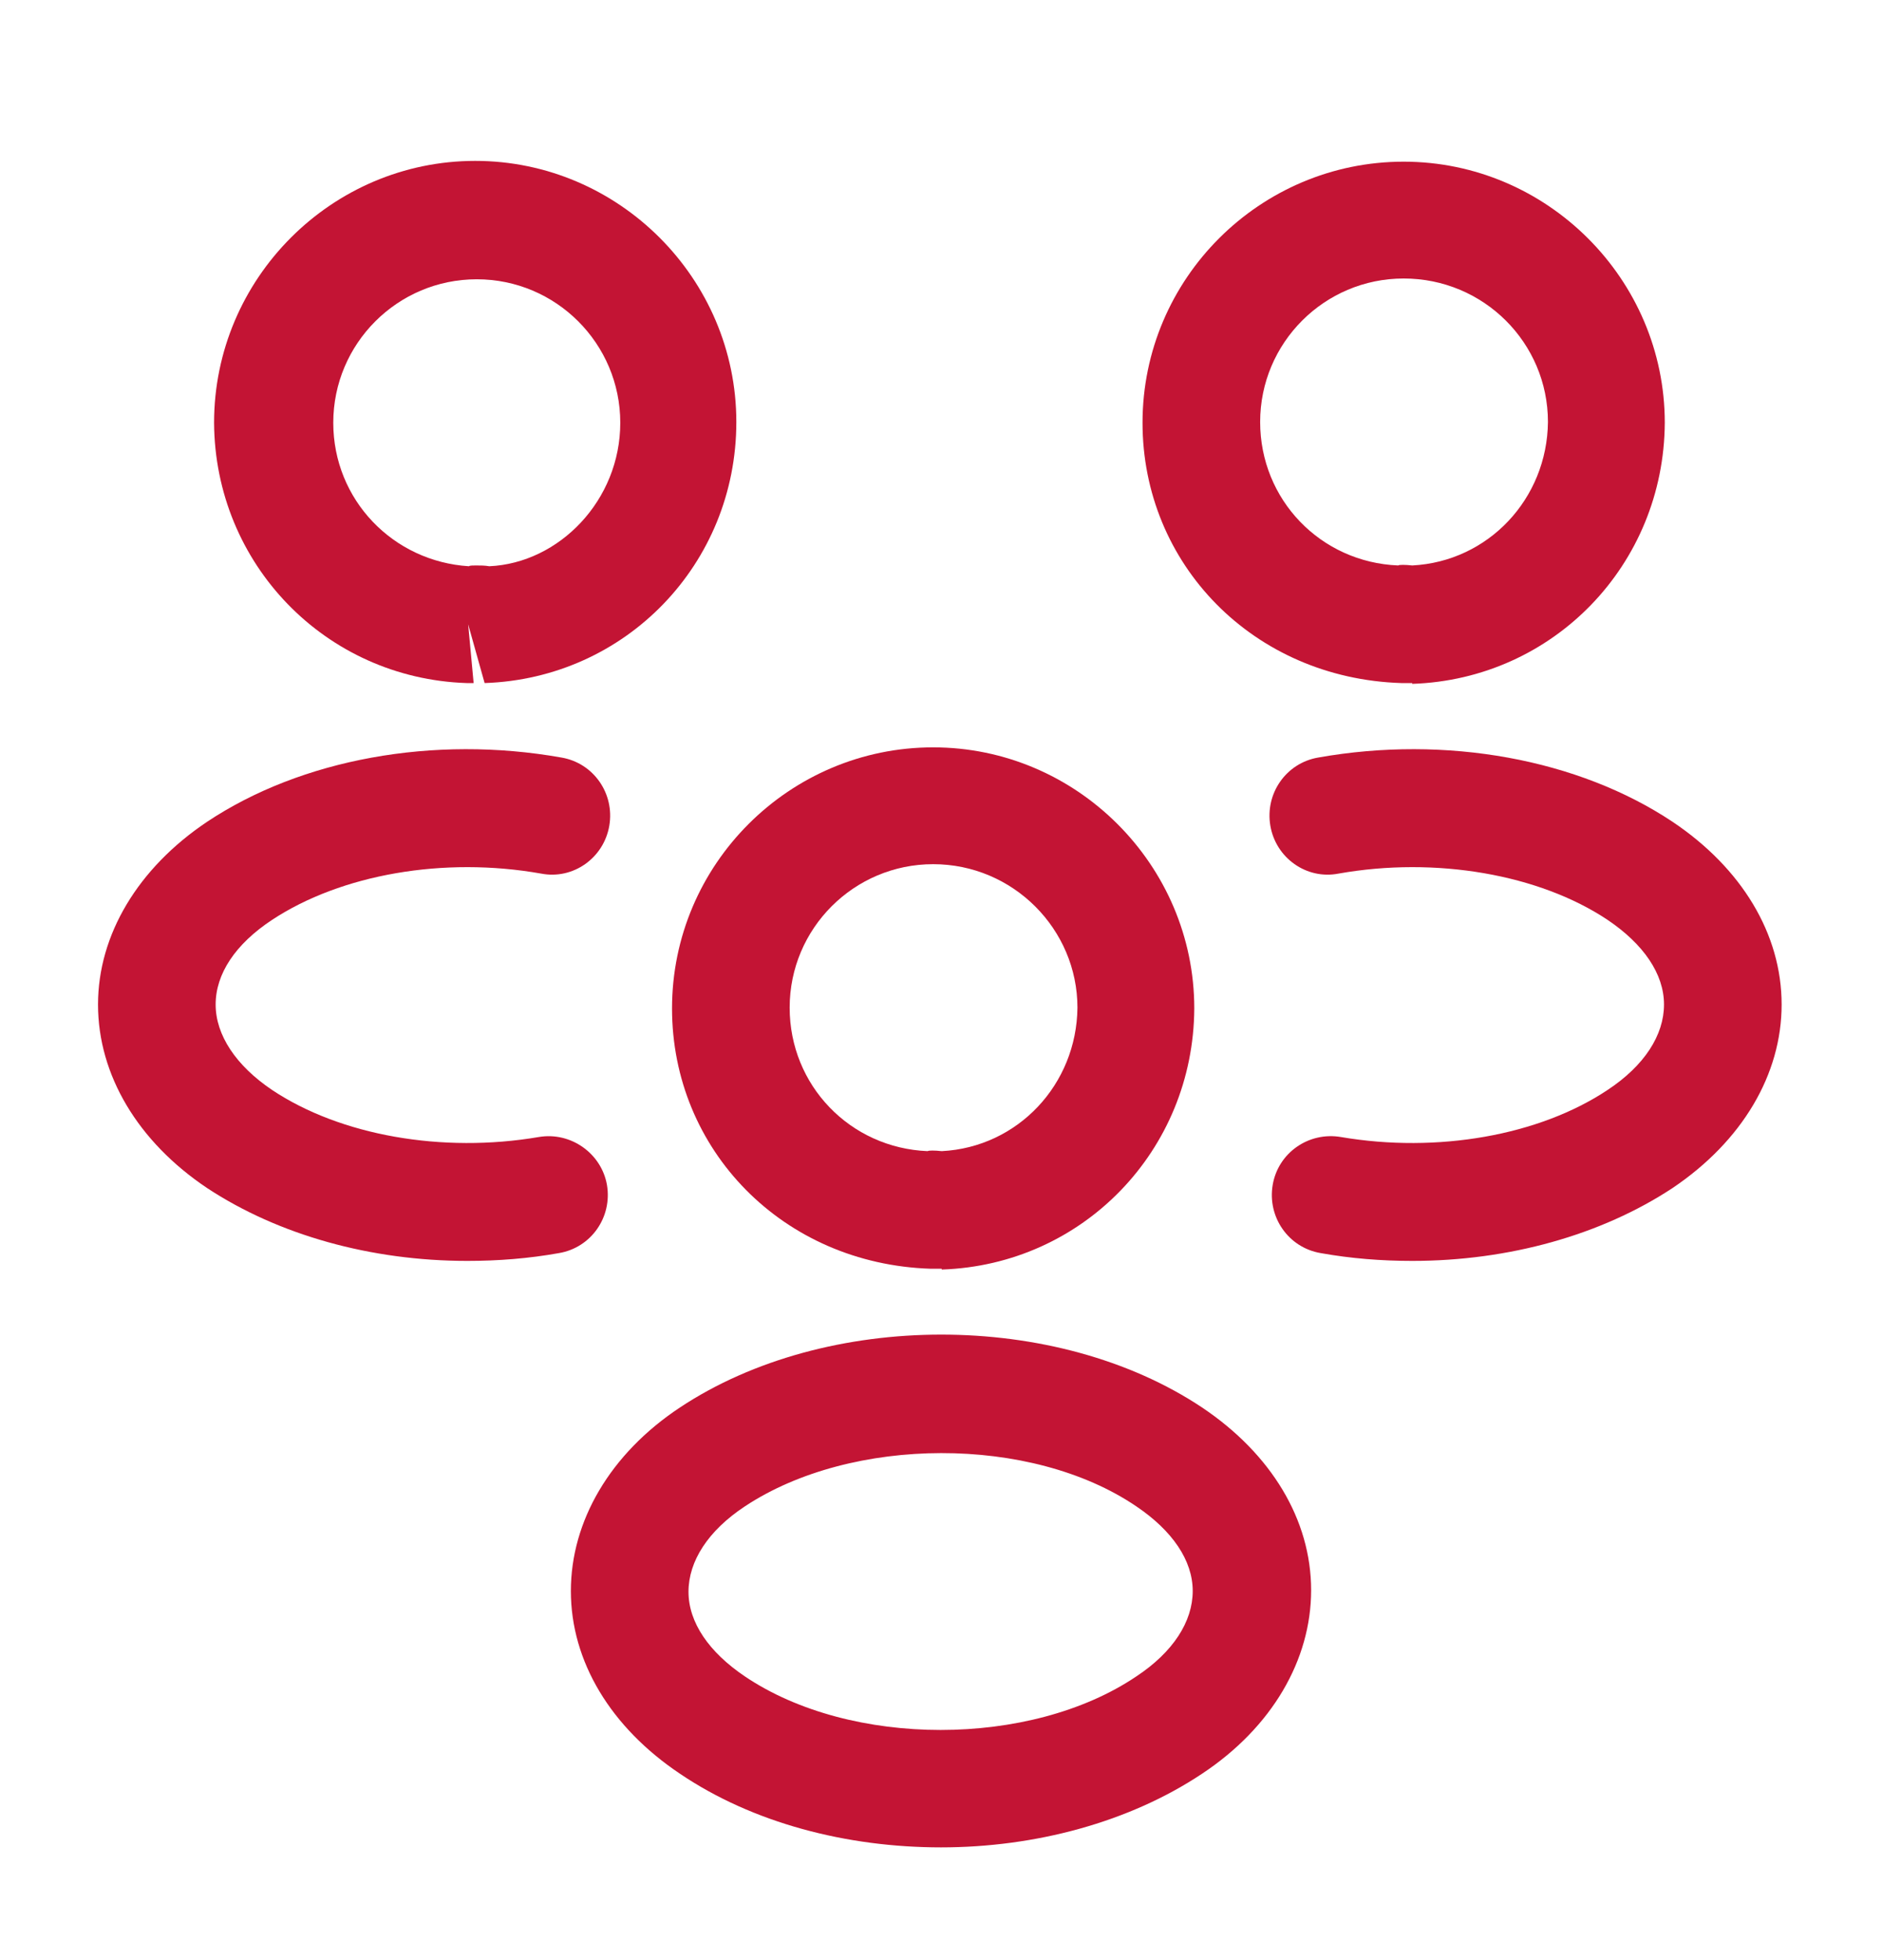
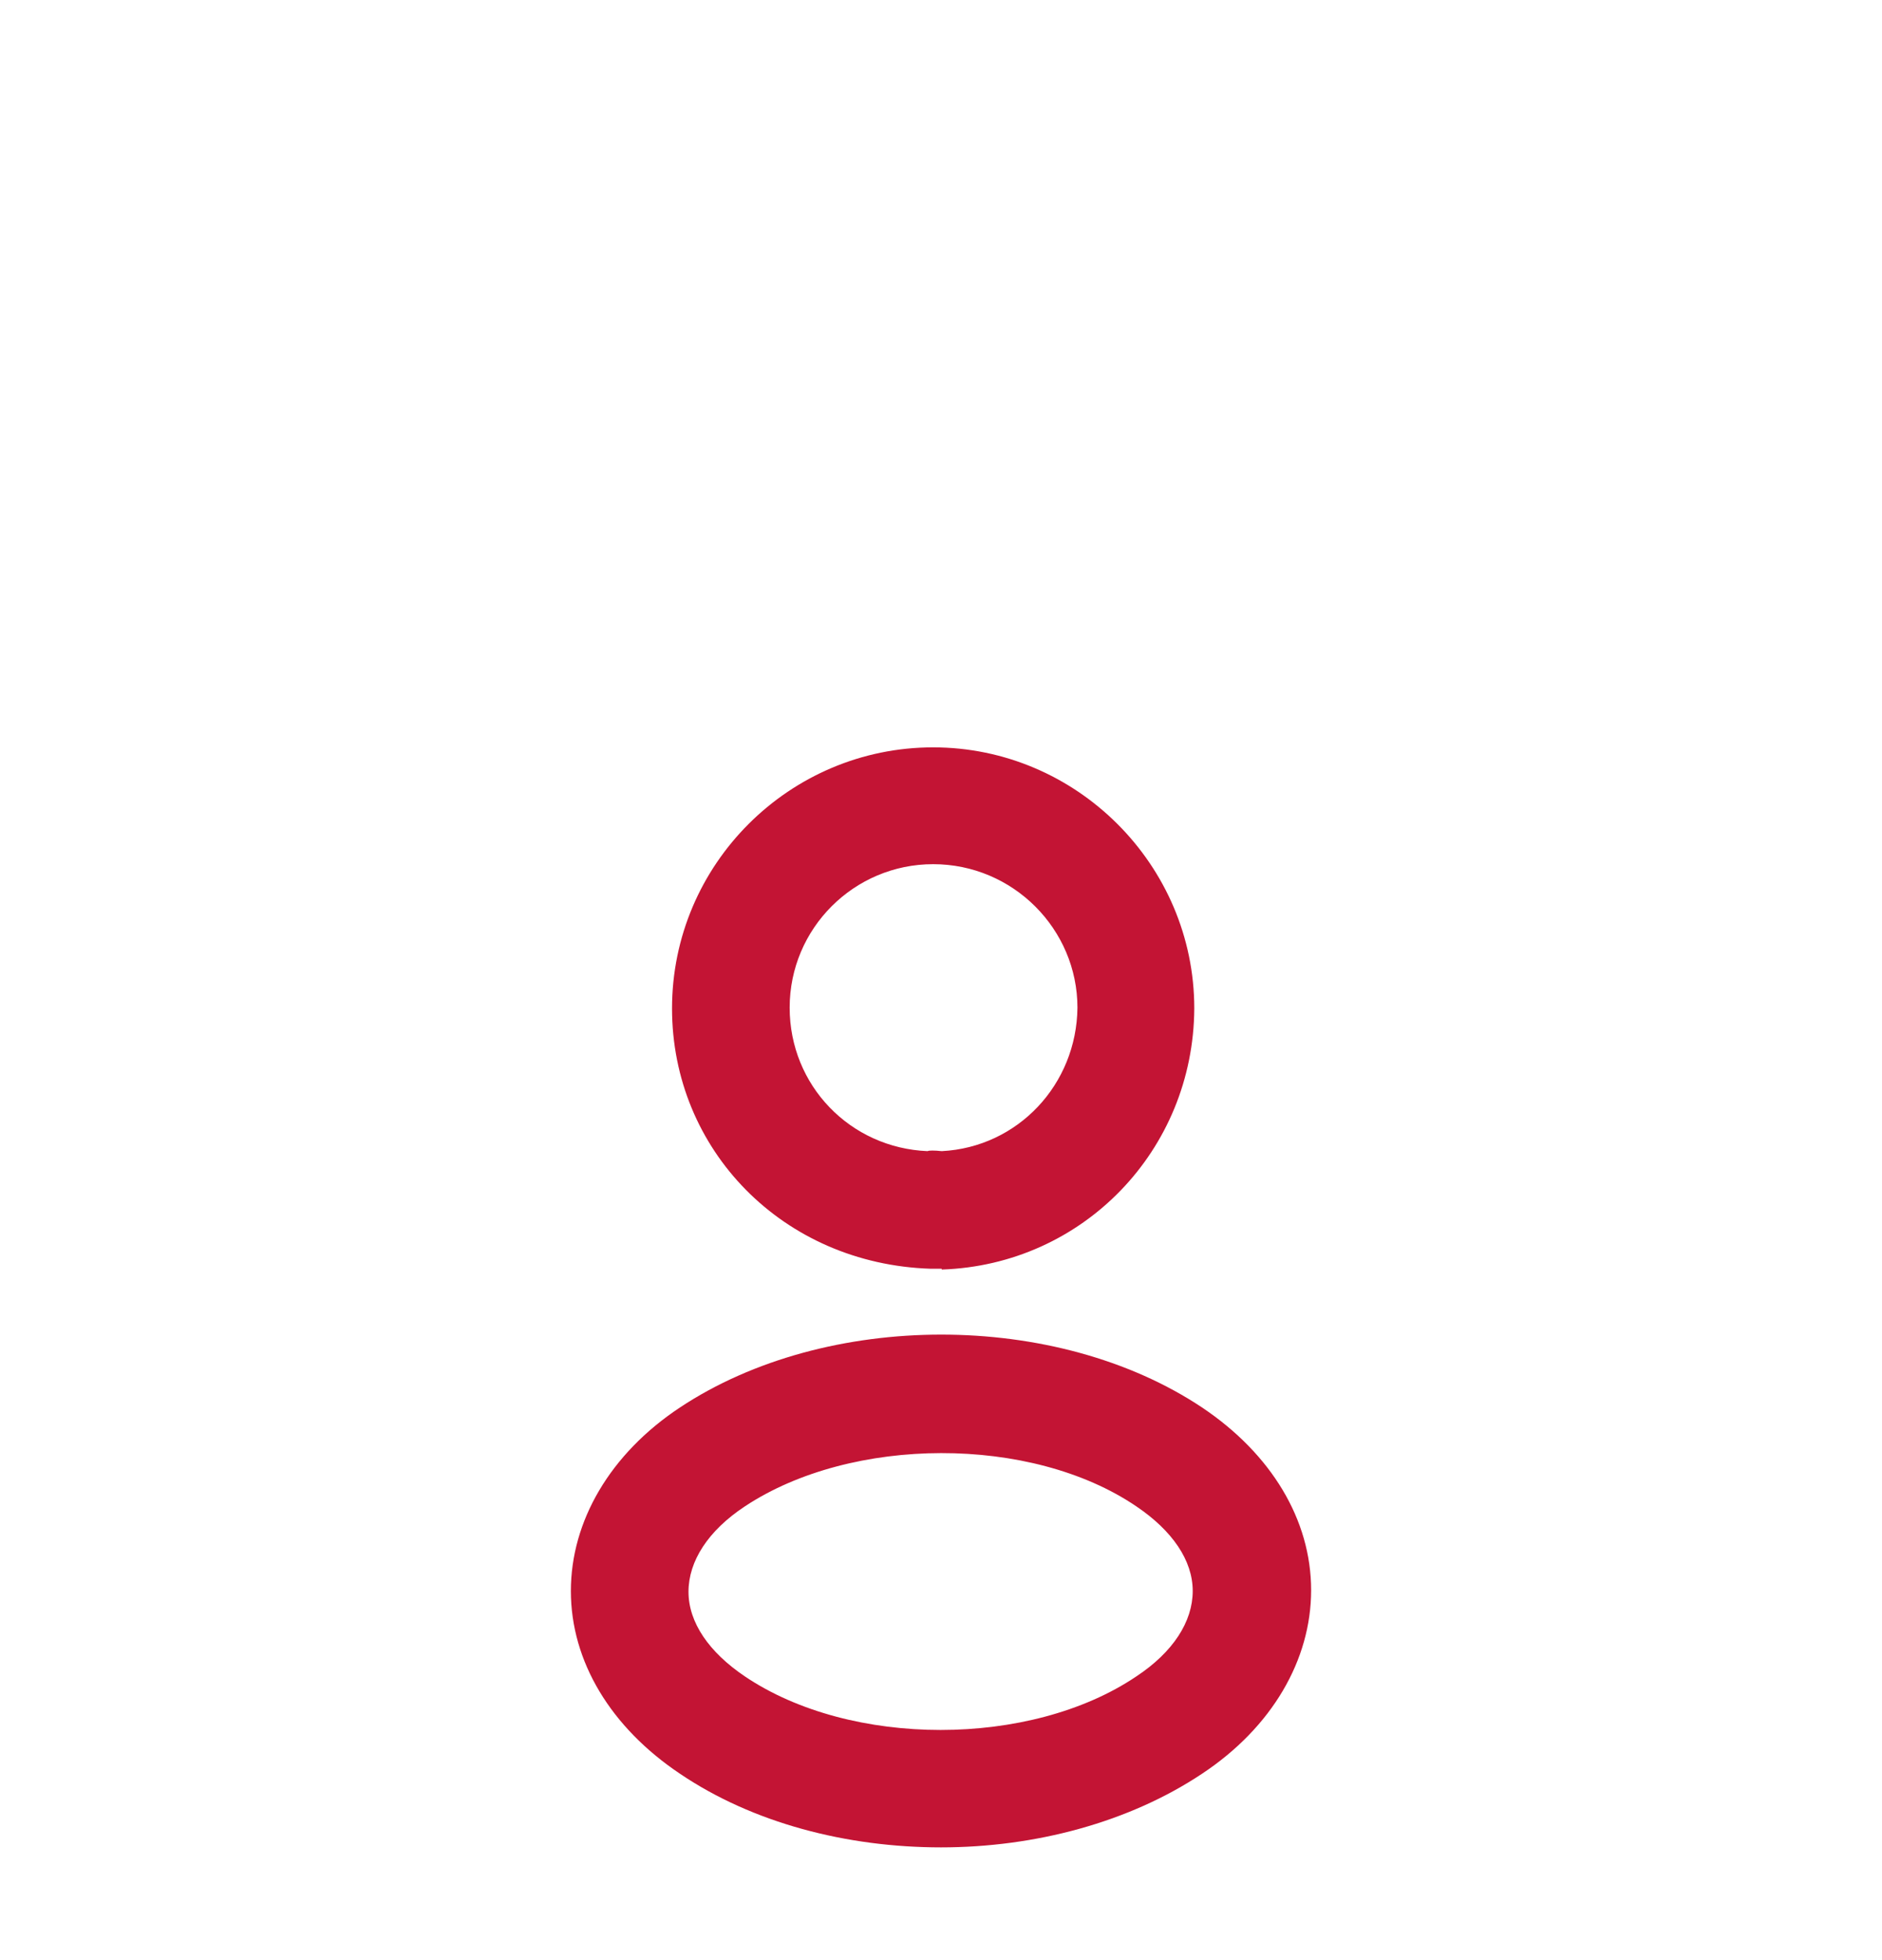
<svg xmlns="http://www.w3.org/2000/svg" width="24" height="25" viewBox="0 0 24 25" fill="none">
-   <path d="M18 8.712C17.97 8.712 17.95 8.712 17.92 8.712H17.87C15.98 8.652 14.57 7.192 14.57 5.392C14.57 3.552 16.07 2.062 17.9 2.062C19.73 2.062 21.23 3.562 21.23 5.392C21.22 7.202 19.81 8.662 18.01 8.722C18.01 8.712 18.01 8.712 18 8.712ZM17.9 3.552C16.89 3.552 16.07 4.372 16.07 5.382C16.07 6.372 16.84 7.172 17.83 7.212C17.84 7.202 17.92 7.202 18.01 7.212C18.98 7.162 19.73 6.362 19.74 5.382C19.74 4.372 18.92 3.552 17.9 3.552Z" fill="#c31434" />
-   <path d="M18.01 16.082C17.62 16.082 17.23 16.052 16.84 15.982C16.43 15.912 16.16 15.522 16.23 15.112C16.3 14.702 16.69 14.432 17.1 14.502C18.33 14.712 19.63 14.482 20.5 13.902C20.97 13.592 21.22 13.202 21.22 12.812C21.22 12.422 20.96 12.042 20.5 11.732C19.63 11.152 18.31 10.922 17.07 11.142C16.66 11.222 16.27 10.942 16.2 10.532C16.13 10.122 16.4 9.732 16.81 9.662C18.44 9.372 20.13 9.682 21.33 10.482C22.21 11.072 22.72 11.912 22.72 12.812C22.72 13.702 22.22 14.552 21.33 15.152C20.42 15.752 19.24 16.082 18.01 16.082Z" fill="#c31434" />
-   <path d="M5.97 8.712C5.96 8.712 5.95 8.712 5.95 8.712C4.15 8.652 2.74 7.192 2.73 5.392C2.73 3.552 4.23 2.052 6.06 2.052C7.89 2.052 9.39 3.552 9.39 5.382C9.39 7.192 7.98 8.652 6.18 8.712L5.97 7.962L6.04 8.712C6.02 8.712 5.99 8.712 5.97 8.712ZM6.07 7.212C6.13 7.212 6.18 7.212 6.24 7.222C7.13 7.182 7.91 6.382 7.91 5.392C7.91 4.382 7.09 3.562 6.08 3.562C5.07 3.562 4.25 4.382 4.25 5.392C4.25 6.372 5.01 7.162 5.98 7.222C5.99 7.212 6.03 7.212 6.07 7.212Z" fill="#c31434" />
-   <path d="M5.96 16.082C4.73 16.082 3.55 15.752 2.64 15.152C1.76 14.562 1.25 13.712 1.25 12.812C1.25 11.922 1.76 11.072 2.64 10.482C3.84 9.682 5.53 9.372 7.16 9.662C7.57 9.732 7.84 10.122 7.77 10.532C7.7 10.942 7.31 11.222 6.9 11.142C5.66 10.922 4.35 11.152 3.47 11.732C3 12.042 2.75 12.422 2.75 12.812C2.75 13.202 3.01 13.592 3.47 13.902C4.34 14.482 5.64 14.712 6.87 14.502C7.28 14.432 7.67 14.712 7.74 15.112C7.81 15.522 7.54 15.912 7.13 15.982C6.74 16.052 6.35 16.082 5.96 16.082Z" fill="#c31434" />
  <path d="M12 16.182C11.97 16.182 11.95 16.182 11.92 16.182H11.87C9.98 16.122 8.57 14.662 8.57 12.862C8.57 11.022 10.07 9.532 11.9 9.532C13.73 9.532 15.23 11.032 15.23 12.862C15.22 14.672 13.81 16.132 12.01 16.192C12.01 16.182 12.01 16.182 12 16.182ZM11.9 11.022C10.89 11.022 10.07 11.842 10.07 12.852C10.07 13.842 10.84 14.642 11.83 14.682C11.84 14.672 11.92 14.672 12.01 14.682C12.98 14.632 13.73 13.832 13.74 12.852C13.74 11.852 12.92 11.022 11.9 11.022Z" fill="#c31434" />
  <path d="M12 23.562C10.8 23.562 9.6 23.252 8.67 22.622C7.79 22.032 7.28 21.192 7.28 20.292C7.28 19.402 7.78 18.542 8.67 17.952C10.54 16.712 13.47 16.712 15.33 17.952C16.21 18.542 16.72 19.382 16.72 20.282C16.72 21.172 16.22 22.032 15.33 22.622C14.4 23.242 13.2 23.562 12 23.562ZM9.5 19.212C9.03 19.522 8.78 19.912 8.78 20.302C8.78 20.692 9.04 21.072 9.5 21.382C10.85 22.292 13.14 22.292 14.49 21.382C14.96 21.072 15.21 20.682 15.21 20.292C15.21 19.902 14.95 19.522 14.49 19.212C13.15 18.302 10.86 18.312 9.5 19.212Z" fill="#c31434" />
</svg>